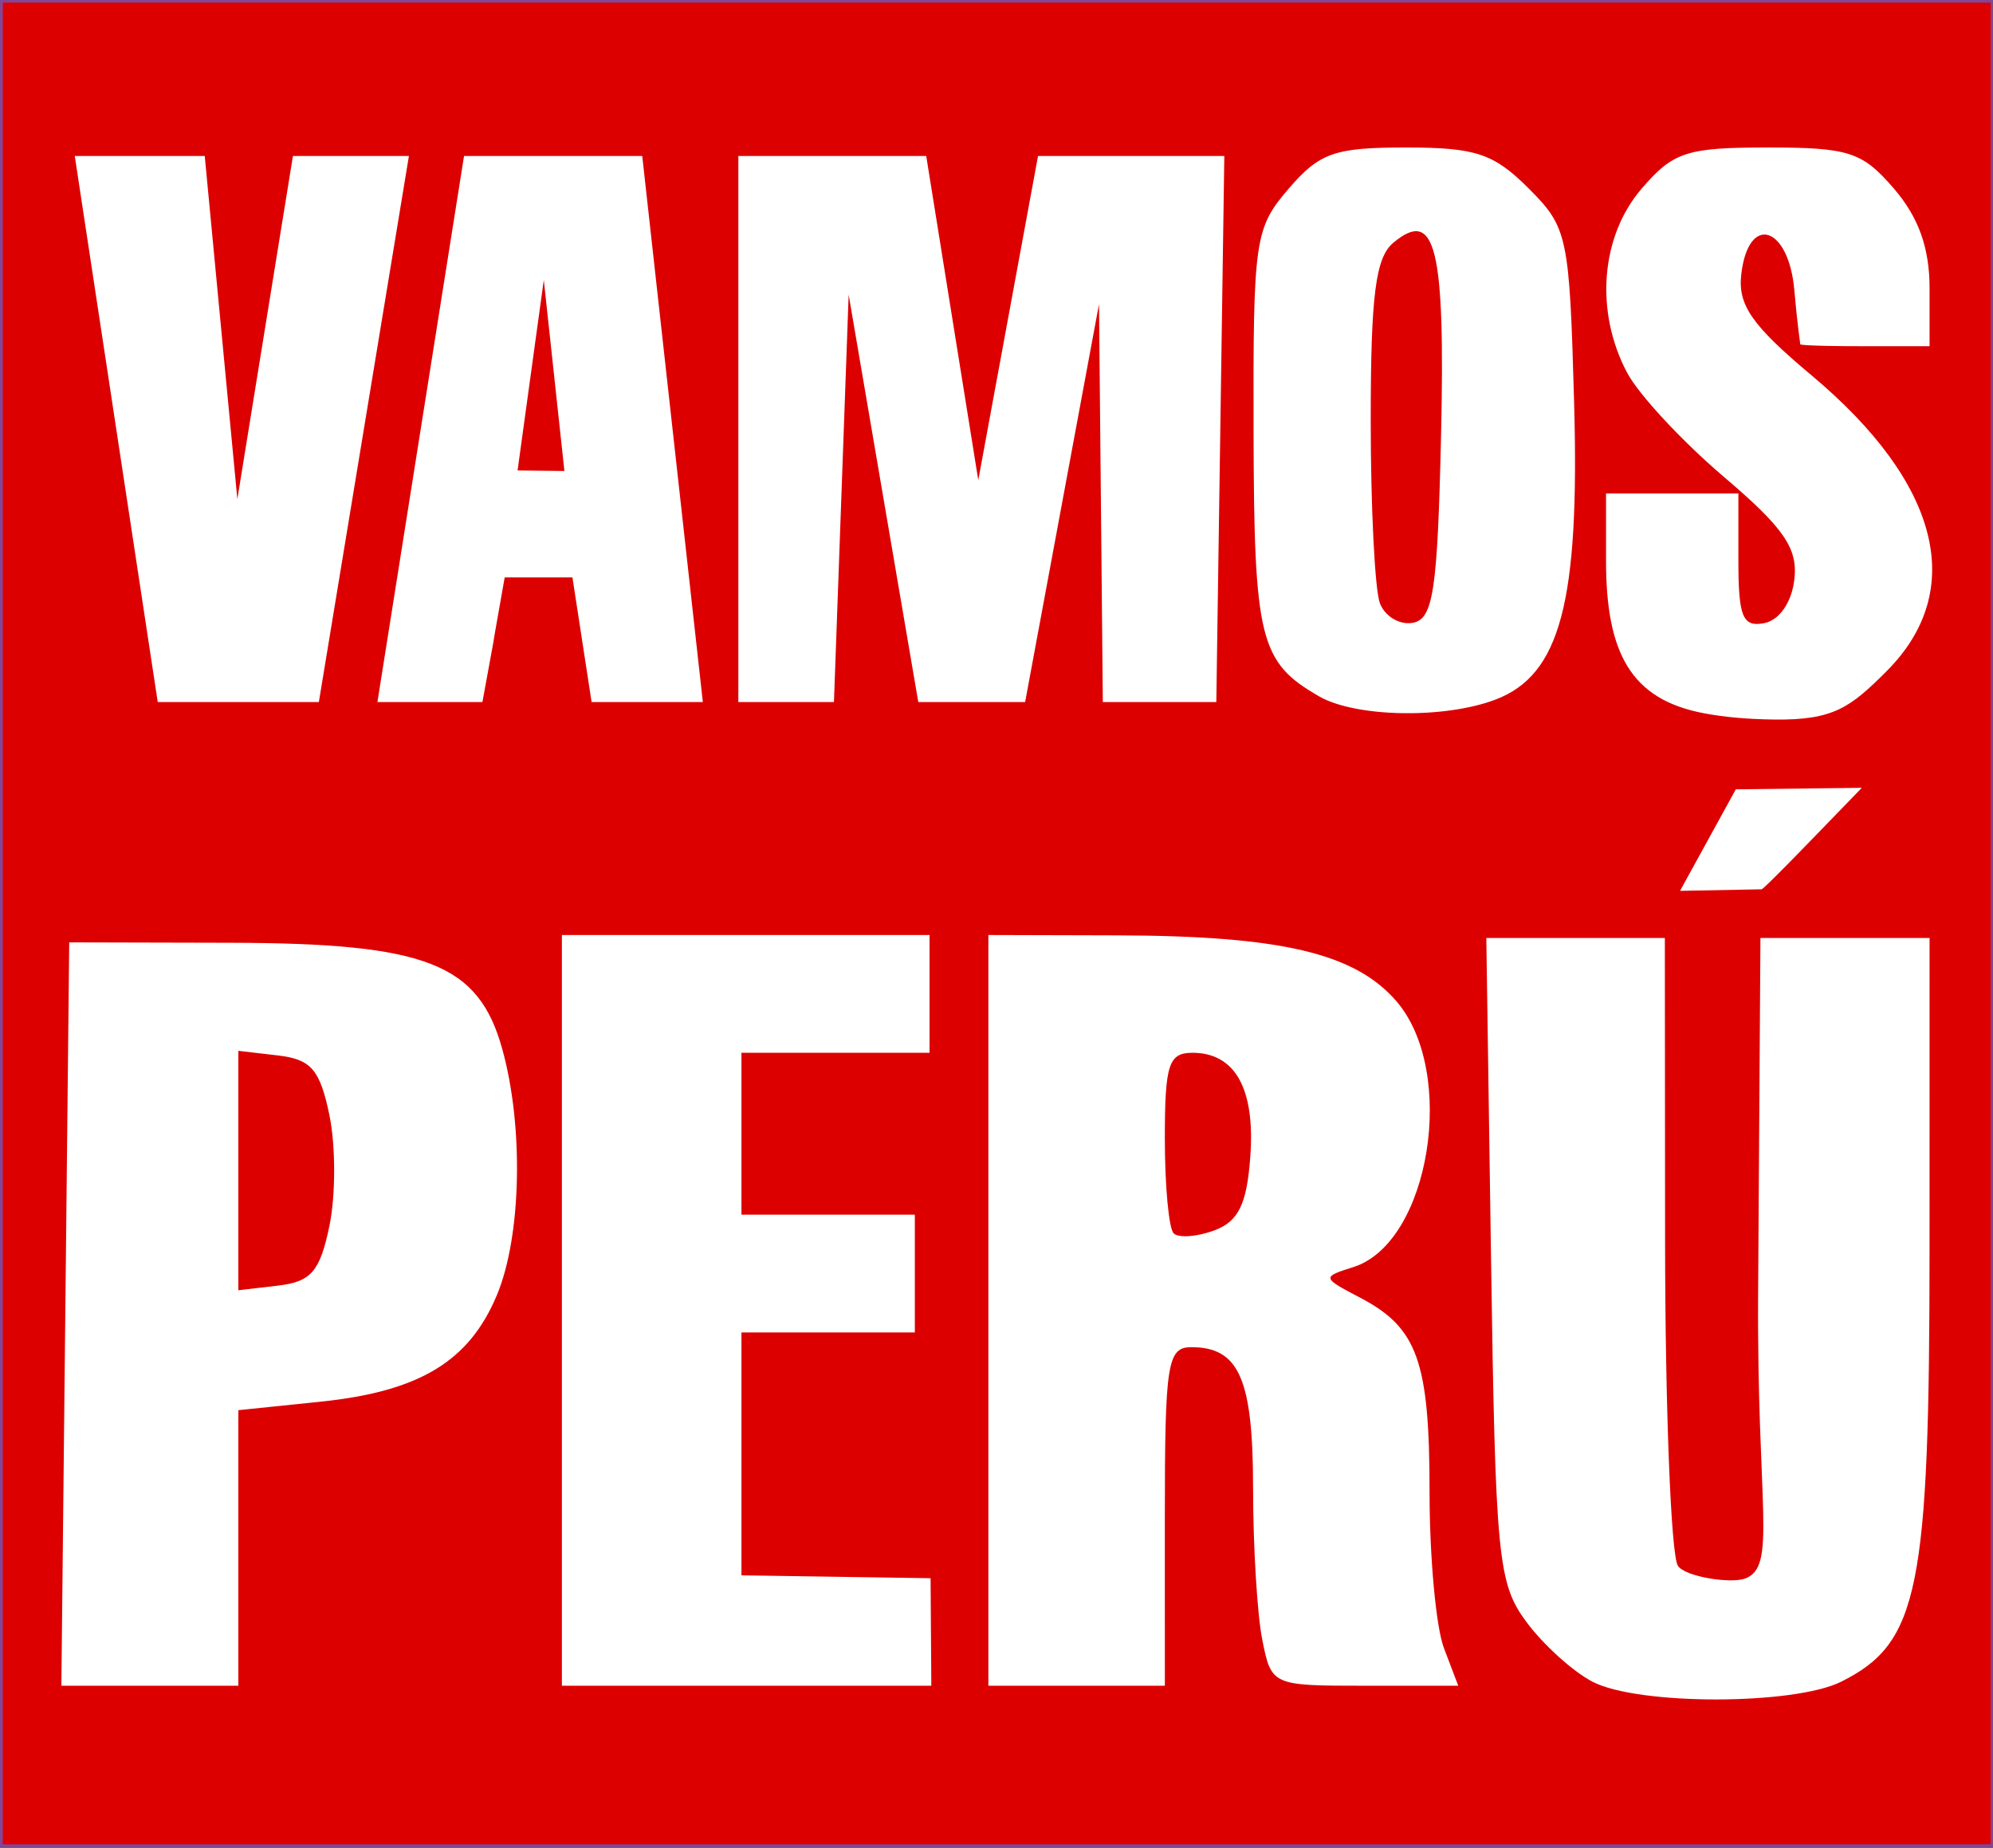
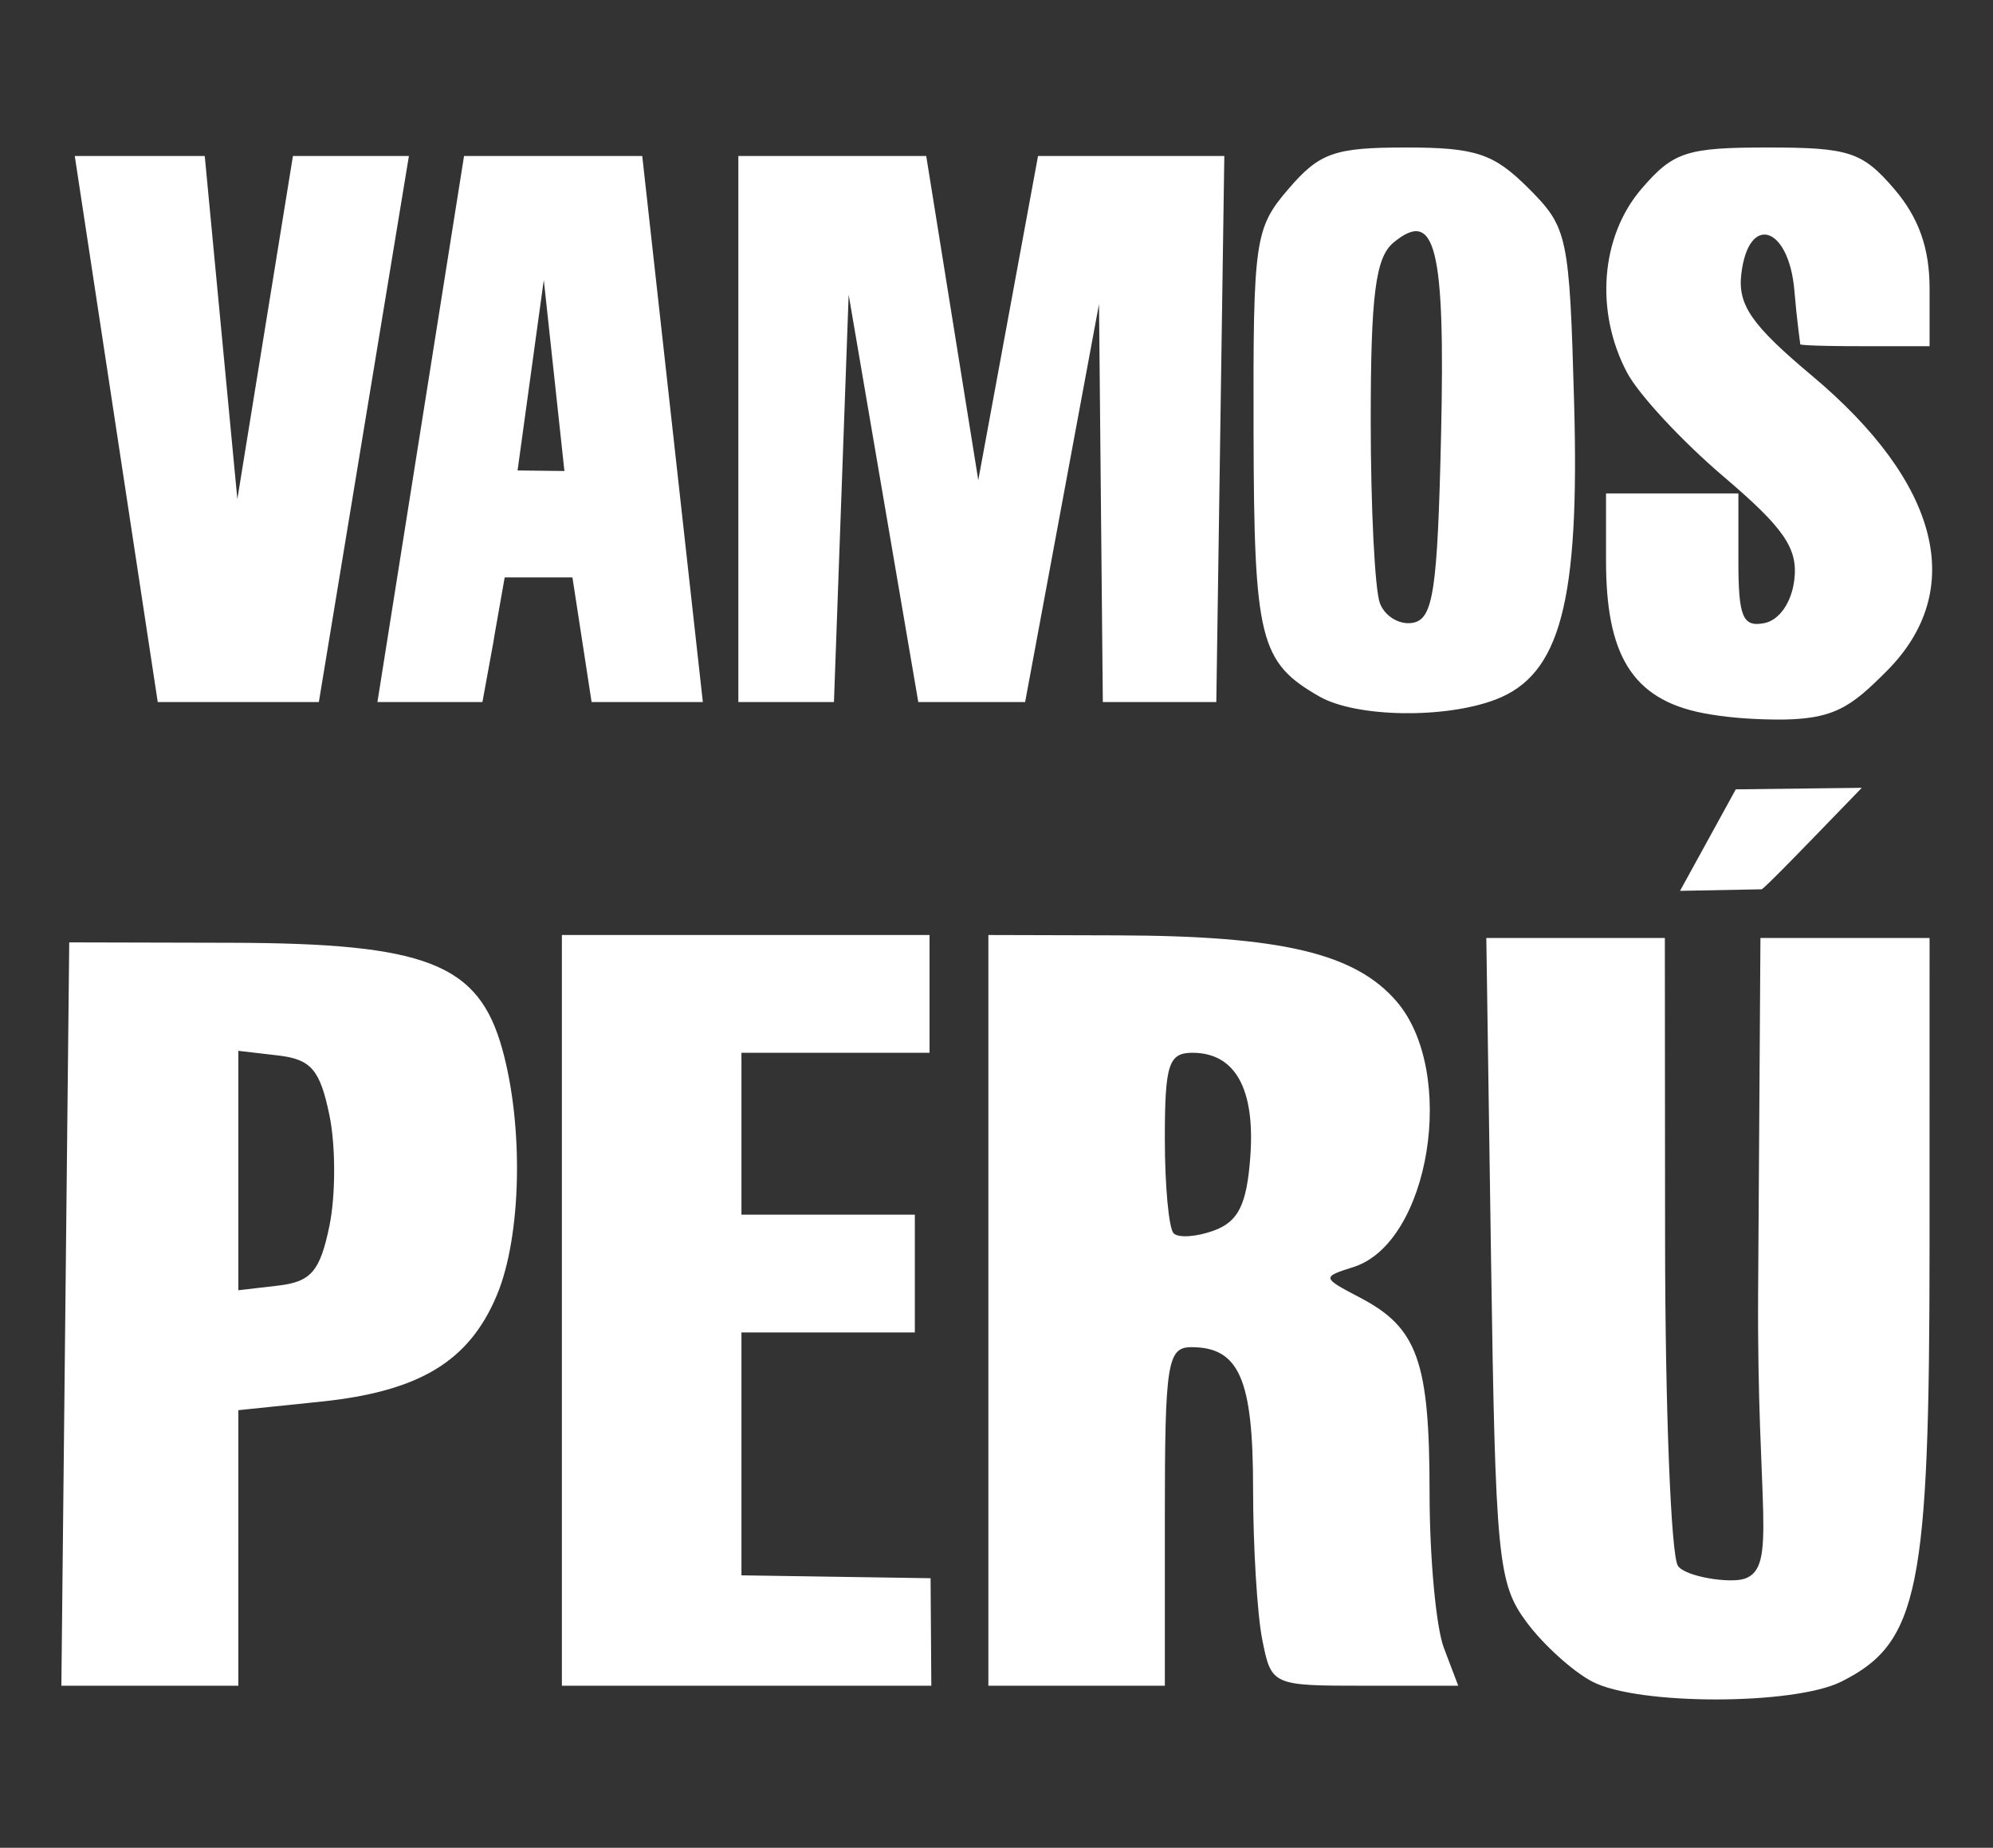
<svg xmlns="http://www.w3.org/2000/svg" xmlns:ns1="http://www.inkscape.org/namespaces/inkscape" xmlns:ns2="http://sodipodi.sourceforge.net/DTD/sodipodi-0.dtd" width="207.494mm" height="192.368mm" viewBox="0 0 735.217 681.618" id="svg2" version="1.1" ns1:version="0.91 r13725" ns2:docname="logo vamos Peru.svg">
  <rect x="0" y="0" width="735.217" height="681.618" fill="#333333" stroke="none" />
  <defs id="defs4">
    <clipPath clipPathUnits="userSpaceOnUse" id="clipPath8224">
      <rect style="opacity:1;fill:#dd0000;fill-opacity:1;fill-rule:nonzero;stroke:#824696;stroke-width:1;stroke-linecap:square;stroke-linejoin:miter;stroke-miterlimit:4;stroke-dasharray:none;stroke-opacity:1" id="rect8226" width="629.398" height="600.526" x="-109.712" y="-151.577" />
    </clipPath>
  </defs>
  <ns2:namedview id="base" pagecolor="#ffffff" bordercolor="#666666" borderopacity="1.0" ns1:pageopacity="0.0" ns1:pageshadow="2" ns1:zoom="0.57679761" ns1:cx="367.5538" ns1:cy="454.38856" ns1:document-units="px" ns1:current-layer="layer1" showgrid="false" ns1:window-width="1301" ns1:window-height="744" ns1:window-x="65" ns1:window-y="24" ns1:window-maximized="1" fit-margin-top="0" fit-margin-left="0" fit-margin-right="0" fit-margin-bottom="0" />
  <g ns1:label="Capa 1" ns1:groupmode="layer" id="layer1" transform="translate(-4.493,-368.3)">
    <path style="fill:#000000" d="" id="path8228" ns1:connector-curvature="0" />
    <g id="g8317" transform="matrix(1.128,0,0,1.129,83.492,1.34)">
-       <rect y="325.423" x="-69.591" height="602.669" width="651.069" id="rect8181" style="opacity:1;fill:#dd0000;fill-opacity:1;fill-rule:nonzero;stroke:#824696;stroke-width:0.931;stroke-linecap:square;stroke-linejoin:miter;stroke-miterlimit:4;stroke-dasharray:none;stroke-opacity:1" />
-       <path ns2:nodetypes="csccsscsccssscccsssscccccsssccccccccccccccccssssscsssssscccssssscssccccscccccccccccscccccccccccccccccccccccsssssssssssssscssscsscssssssssscccsssc" ns1:connector-curvature="0" id="path8290" d="m 532.151,874.476 c 25.338,-12.661 28.842,-29.902 28.85,-141.983 l 0.007,-101 -55.31,0 -0.758,115.767 c -0.462,70.529 6.311,89.737 -4.31,93.551 -4.766,1.711 -19.676,-0.633 -21.937,-4.2 -2.26,-3.567 -4.143,-51.394 -4.183,-106.283 l -0.074,-98.835 -58.387,0 1.539,104.508 c 1.446,98.245 2.229,106.399 11.621,119.036 5.545,7.461 15.285,16.239 21.643,19.507 14.983,7.7 65.837,7.658 81.298,-0.067 z M 7.913,785.781 34.738,783.013 c 32.416,-3.346 48.675,-13.163 57.744,-34.868 8.018,-19.189 8.798,-54.962 1.752,-80.332 -7.762,-27.948 -24.727,-34.593 -88.725,-34.748 l -52.905,-0.129 -2.57,242.881 57.88,0 z m 0,-117.413 13.037,1.522 c 10.768,1.257 13.685,4.662 16.758,19.558 2.047,9.92 2.047,26.152 0,36.071 -3.073,14.896 -5.991,18.301 -16.758,19.558 l -13.037,1.522 z m 226.388,172.318 -61.856,-0.942 0,-79.357 56.706,0 0,-38.476 -56.706,0 0,-52.905 61.516,0 0,-38.476 -120.238,0 0,245.286 120.819,0 z m 76.612,-20.179 c 0,-50.055 0.823,-55.309 8.657,-55.309 15.636,0 20.2,10.405 20.2,46.051 0,18.98 1.353,41.272 3.006,49.538 2.988,14.94 3.189,15.03 33.548,15.03 l 30.542,0 -4.69,-12.337 c -2.58,-6.785 -4.69,-29.652 -4.69,-50.816 0,-42.809 -3.909,-53.786 -22.648,-63.604 -12.615,-6.61 -12.645,-6.745 -2.231,-10.05 24.975,-7.927 34.005,-63.696 14.058,-86.819 -13.56,-15.718 -37.65,-21.398 -91.381,-21.545 l -42.083,-0.115 0,245.286 57.714,0 z m 2.877,-92.512 c -1.582,-1.582 -2.877,-15.502 -2.877,-30.932 0,-24.239 1.228,-28.055 9.03,-28.055 13.989,0 20.556,11.8 18.919,33.991 -1.151,15.592 -3.886,21.15 -11.846,24.073 -5.692,2.09 -11.644,2.506 -13.226,0.924 z m 208.742,-128.726 16.315,-16.833 -41.208,0.497 -18.238,33.17 26.681,-0.511 c 0,0 -0.197,0.852 16.449,-16.323 z m -488.289,-44.862 29.453,-178.408 -37.928,0 -18.179,112.118 -10.666,-112.118 -42.505,0 27.132,178.408 z m 53.493,0 c 7.282,-39.588 0,0.15 7.282,-40.724 l 22.154,0 6.267,40.724 36.381,0 -19.817,-178.408 -58.277,0 -28.326,178.408 z m 11.495,-75.662 8.575,-62.238 6.744,62.419 z m 108.277,-57.428 22.772,133.091 34.942,0 24.162,-130.021 1.248,130.021 37.114,0 2.617,-178.408 -60.923,0 -19.541,105.897 -17.023,-105.897 -61.44,0 -7.1e-4,178.408 31.263,0 z m 211.539,132.292 c 21.214,-8.065 27.532,-31.87 25.716,-96.893 -1.529,-54.753 -2.08,-57.342 -14.923,-70.173 -11.374,-11.363 -17.272,-13.322 -40.095,-13.322 -23.357,0 -28.236,1.716 -38.367,13.494 -11.068,12.867 -11.6,16.558 -11.454,79.357 0.158,67.94 1.992,75.324 21.49,86.506 11.955,6.856 40.948,7.374 57.634,1.03 z M 381.256,522.159 c -1.655,-4.314 -3.01,-31.209 -3.01,-59.766 0,-40.92 1.572,-53.227 7.418,-58.079 13.771,-11.429 16.98,1.551 15.582,63.029 -1.15,50.559 -2.549,59.894 -9.168,61.163 -4.296,0.823 -9.166,-2.033 -10.821,-6.347 z m 165.693,22.17 c 26.368,-26.368 17.467,-61.493 -24.483,-96.615 -19.608,-16.417 -24.203,-23.014 -23.036,-33.072 2.324,-20.026 15.615,-15.842 17.379,5.471 0.746,9.009 1.919,17.456 1.919,17.456 0,0 1.023,0.58 20.926,0.58 l 21.353,0 0,-18.97 c 0,-13.119 -3.58,-23.132 -11.607,-32.464 -10.387,-12.075 -14.73,-13.494 -41.297,-13.494 -26.568,0 -30.911,1.419 -41.297,13.494 -13.378,15.552 -15.306,40.134 -4.714,60.09 3.791,7.143 17.981,22.411 31.533,33.928 19.787,16.817 24.349,23.439 23.166,33.626 -0.871,7.497 -4.915,13.337 -9.89,14.281 -7.022,1.332 -8.417,-2.05 -8.417,-20.399 l 0,-21.996 -21.643,0 -21.643,0 0,21.959 c 0,30.203 8.101,45.328 31.958,49.86 6.473,1.23 13.949,1.942 23.029,2.061 19.467,0.256 24.975,-4.007 36.763,-15.796 z" style="fill:#ffffff;fill-opacity:1" />
+       <path ns2:nodetypes="csccsscsccssscccsssscccccsssccccccccccccccccssssscsssssscccssssscssccccscccccccccccscccccccccccccccccccccccsssssssssssssscssscsscssssssssscccsssc" ns1:connector-curvature="0" id="path8290" d="m 532.151,874.476 c 25.338,-12.661 28.842,-29.902 28.85,-141.983 l 0.007,-101 -55.31,0 -0.758,115.767 c -0.462,70.529 6.311,89.737 -4.31,93.551 -4.766,1.711 -19.676,-0.633 -21.937,-4.2 -2.26,-3.567 -4.143,-51.394 -4.183,-106.283 l -0.074,-98.835 -58.387,0 1.539,104.508 c 1.446,98.245 2.229,106.399 11.621,119.036 5.545,7.461 15.285,16.239 21.643,19.507 14.983,7.7 65.837,7.658 81.298,-0.067 z M 7.913,785.781 34.738,783.013 c 32.416,-3.346 48.675,-13.163 57.744,-34.868 8.018,-19.189 8.798,-54.962 1.752,-80.332 -7.762,-27.948 -24.727,-34.593 -88.725,-34.748 l -52.905,-0.129 -2.57,242.881 57.88,0 z m 0,-117.413 13.037,1.522 c 10.768,1.257 13.685,4.662 16.758,19.558 2.047,9.92 2.047,26.152 0,36.071 -3.073,14.896 -5.991,18.301 -16.758,19.558 l -13.037,1.522 z m 226.388,172.318 -61.856,-0.942 0,-79.357 56.706,0 0,-38.476 -56.706,0 0,-52.905 61.516,0 0,-38.476 -120.238,0 0,245.286 120.819,0 z m 76.612,-20.179 c 0,-50.055 0.823,-55.309 8.657,-55.309 15.636,0 20.2,10.405 20.2,46.051 0,18.98 1.353,41.272 3.006,49.538 2.988,14.94 3.189,15.03 33.548,15.03 l 30.542,0 -4.69,-12.337 c -2.58,-6.785 -4.69,-29.652 -4.69,-50.816 0,-42.809 -3.909,-53.786 -22.648,-63.604 -12.615,-6.61 -12.645,-6.745 -2.231,-10.05 24.975,-7.927 34.005,-63.696 14.058,-86.819 -13.56,-15.718 -37.65,-21.398 -91.381,-21.545 l -42.083,-0.115 0,245.286 57.714,0 z m 2.877,-92.512 c -1.582,-1.582 -2.877,-15.502 -2.877,-30.932 0,-24.239 1.228,-28.055 9.03,-28.055 13.989,0 20.556,11.8 18.919,33.991 -1.151,15.592 -3.886,21.15 -11.846,24.073 -5.692,2.09 -11.644,2.506 -13.226,0.924 z m 208.742,-128.726 16.315,-16.833 -41.208,0.497 -18.238,33.17 26.681,-0.511 c 0,0 -0.197,0.852 16.449,-16.323 z m -488.289,-44.862 29.453,-178.408 -37.928,0 -18.179,112.118 -10.666,-112.118 -42.505,0 27.132,178.408 z m 53.493,0 c 7.282,-39.588 0,0.15 7.282,-40.724 l 22.154,0 6.267,40.724 36.381,0 -19.817,-178.408 -58.277,0 -28.326,178.408 z m 11.495,-75.662 8.575,-62.238 6.744,62.419 z m 108.277,-57.428 22.772,133.091 34.942,0 24.162,-130.021 1.248,130.021 37.114,0 2.617,-178.408 -60.923,0 -19.541,105.897 -17.023,-105.897 -61.44,0 -7.1e-4,178.408 31.263,0 z m 211.539,132.292 c 21.214,-8.065 27.532,-31.87 25.716,-96.893 -1.529,-54.753 -2.08,-57.342 -14.923,-70.173 -11.374,-11.363 -17.272,-13.322 -40.095,-13.322 -23.357,0 -28.236,1.716 -38.367,13.494 -11.068,12.867 -11.6,16.558 -11.454,79.357 0.158,67.94 1.992,75.324 21.49,86.506 11.955,6.856 40.948,7.374 57.634,1.03 z M 381.256,522.159 c -1.655,-4.314 -3.01,-31.209 -3.01,-59.766 0,-40.92 1.572,-53.227 7.418,-58.079 13.771,-11.429 16.98,1.551 15.582,63.029 -1.15,50.559 -2.549,59.894 -9.168,61.163 -4.296,0.823 -9.166,-2.033 -10.821,-6.347 z m 165.693,22.17 c 26.368,-26.368 17.467,-61.493 -24.483,-96.615 -19.608,-16.417 -24.203,-23.014 -23.036,-33.072 2.324,-20.026 15.615,-15.842 17.379,5.471 0.746,9.009 1.919,17.456 1.919,17.456 0,0 1.023,0.58 20.926,0.58 l 21.353,0 0,-18.97 c 0,-13.119 -3.58,-23.132 -11.607,-32.464 -10.387,-12.075 -14.73,-13.494 -41.297,-13.494 -26.568,0 -30.911,1.419 -41.297,13.494 -13.378,15.552 -15.306,40.134 -4.714,60.09 3.791,7.143 17.981,22.411 31.533,33.928 19.787,16.817 24.349,23.439 23.166,33.626 -0.871,7.497 -4.915,13.337 -9.89,14.281 -7.022,1.332 -8.417,-2.05 -8.417,-20.399 l 0,-21.996 -21.643,0 -21.643,0 0,21.959 c 0,30.203 8.101,45.328 31.958,49.86 6.473,1.23 13.949,1.942 23.029,2.061 19.467,0.256 24.975,-4.007 36.763,-15.796 " style="fill:#ffffff;fill-opacity:1" />
    </g>
  </g>
</svg>